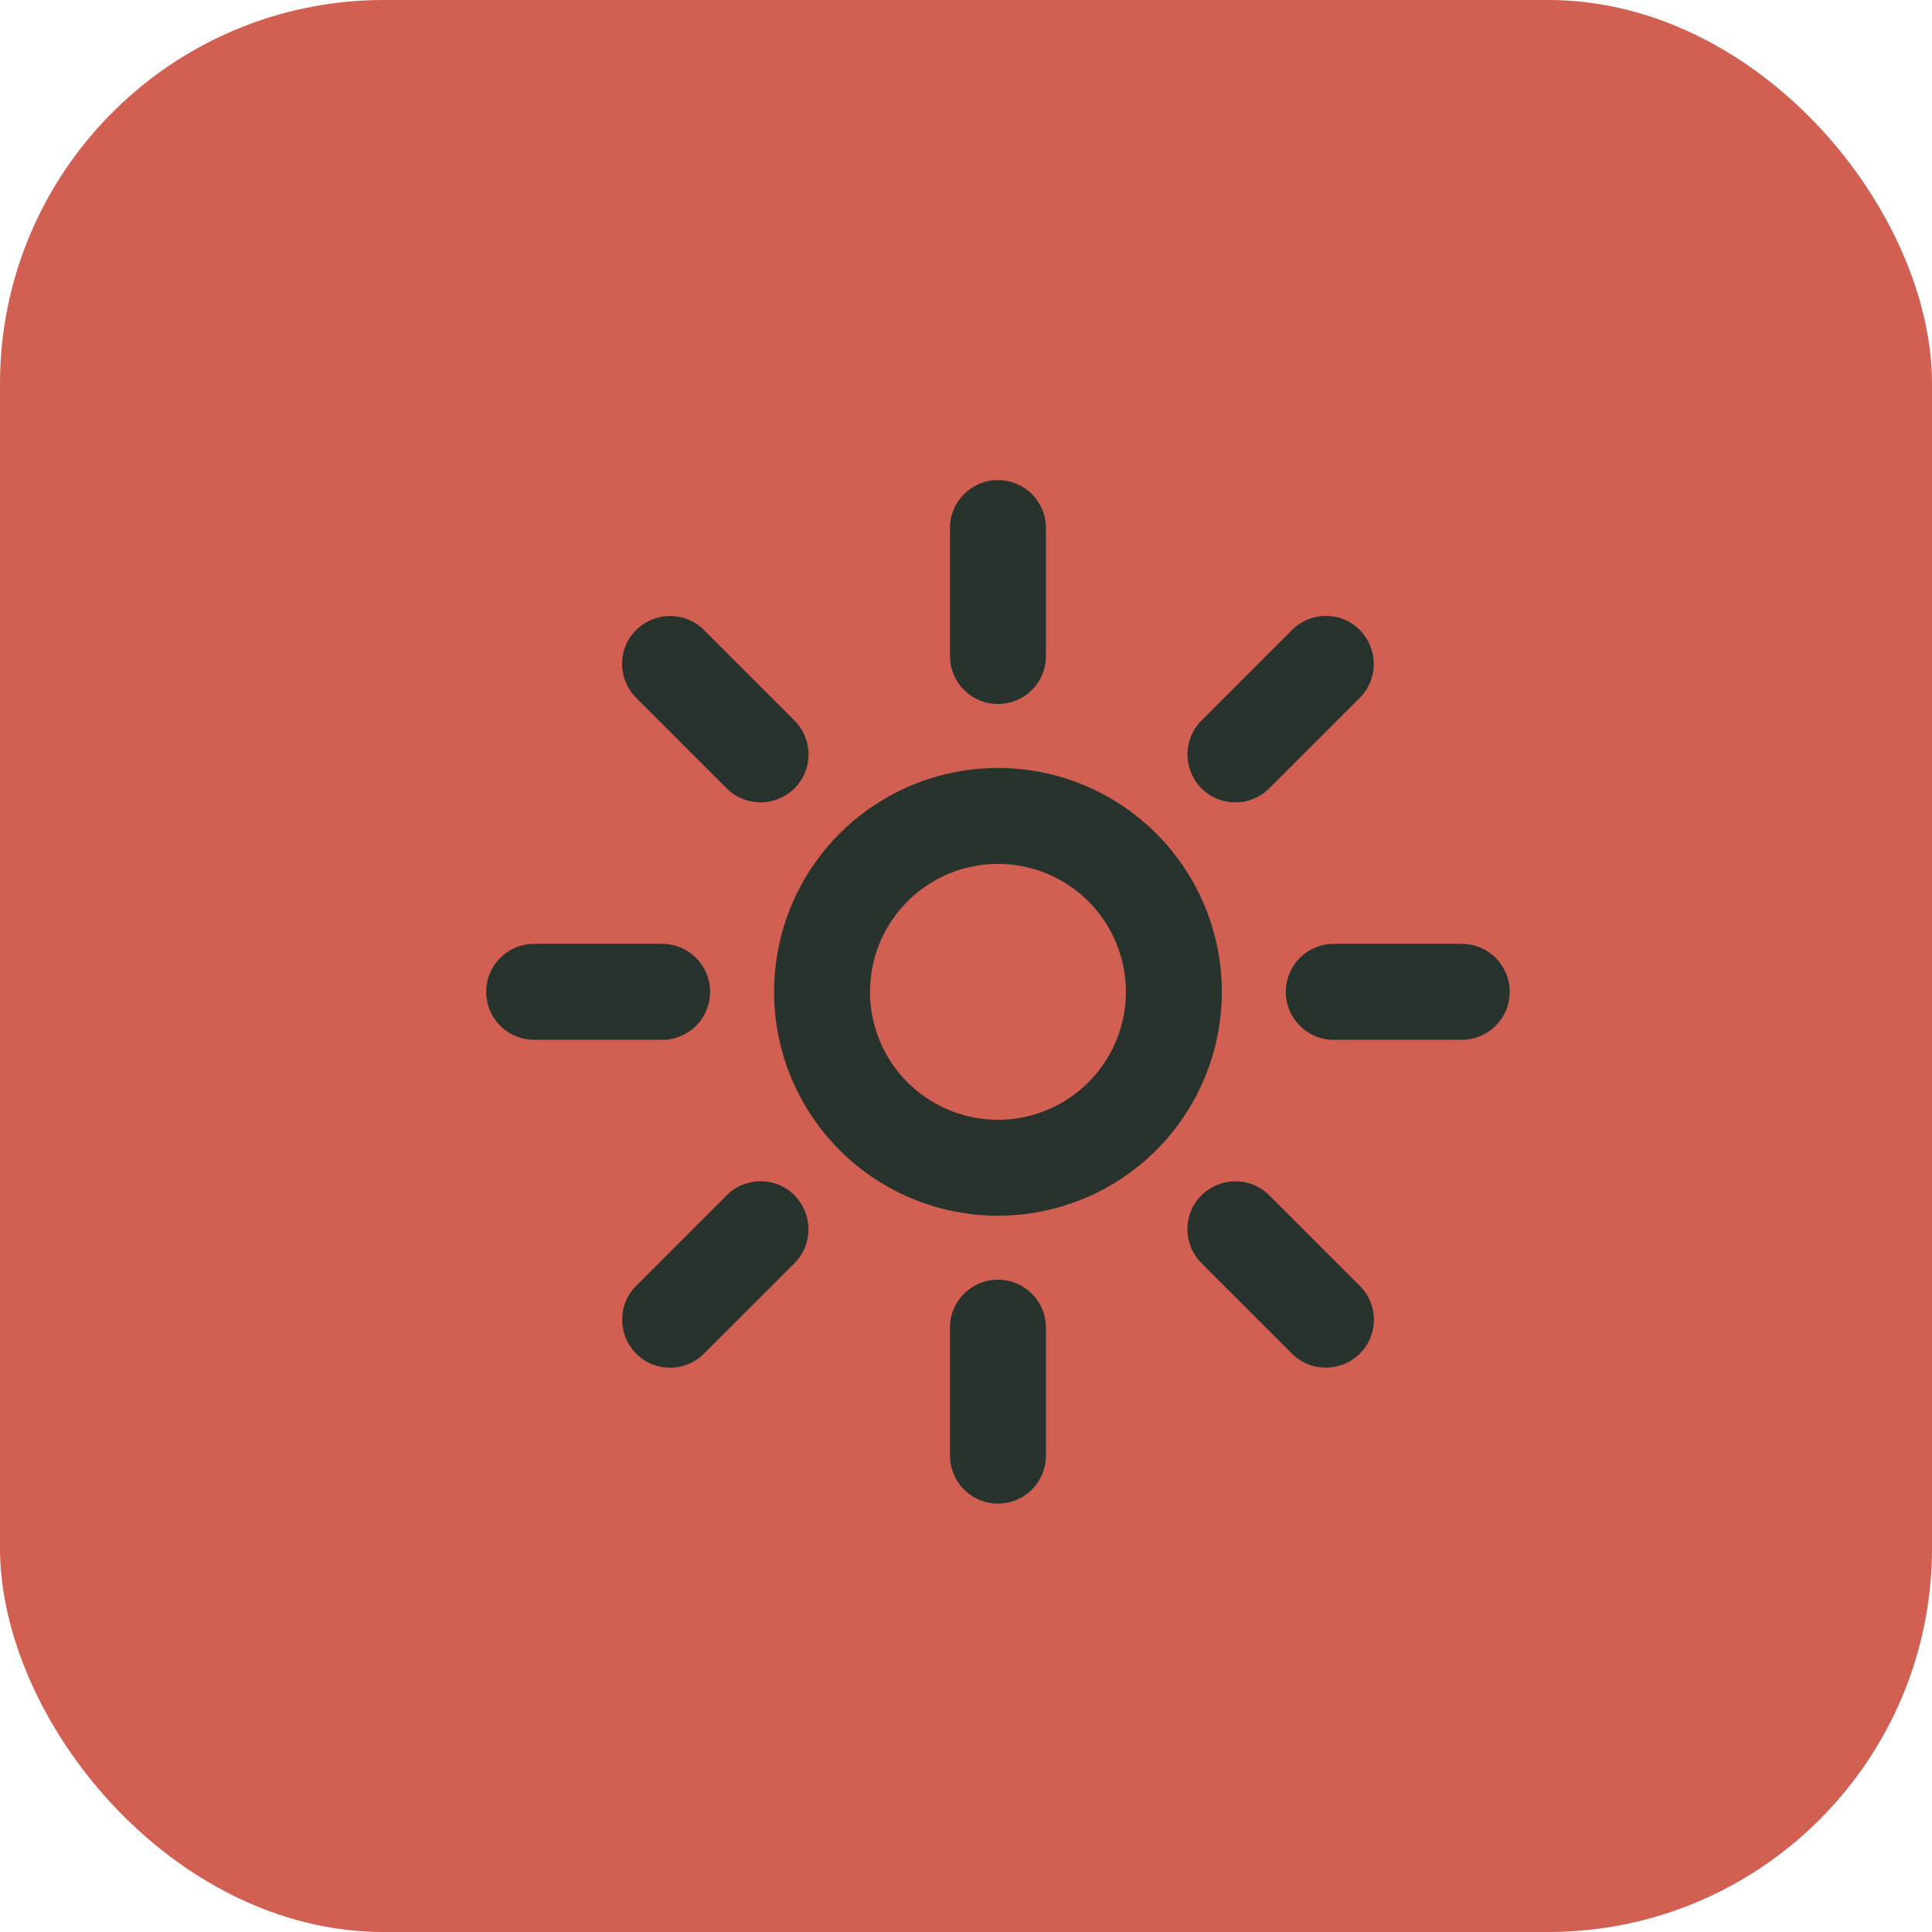
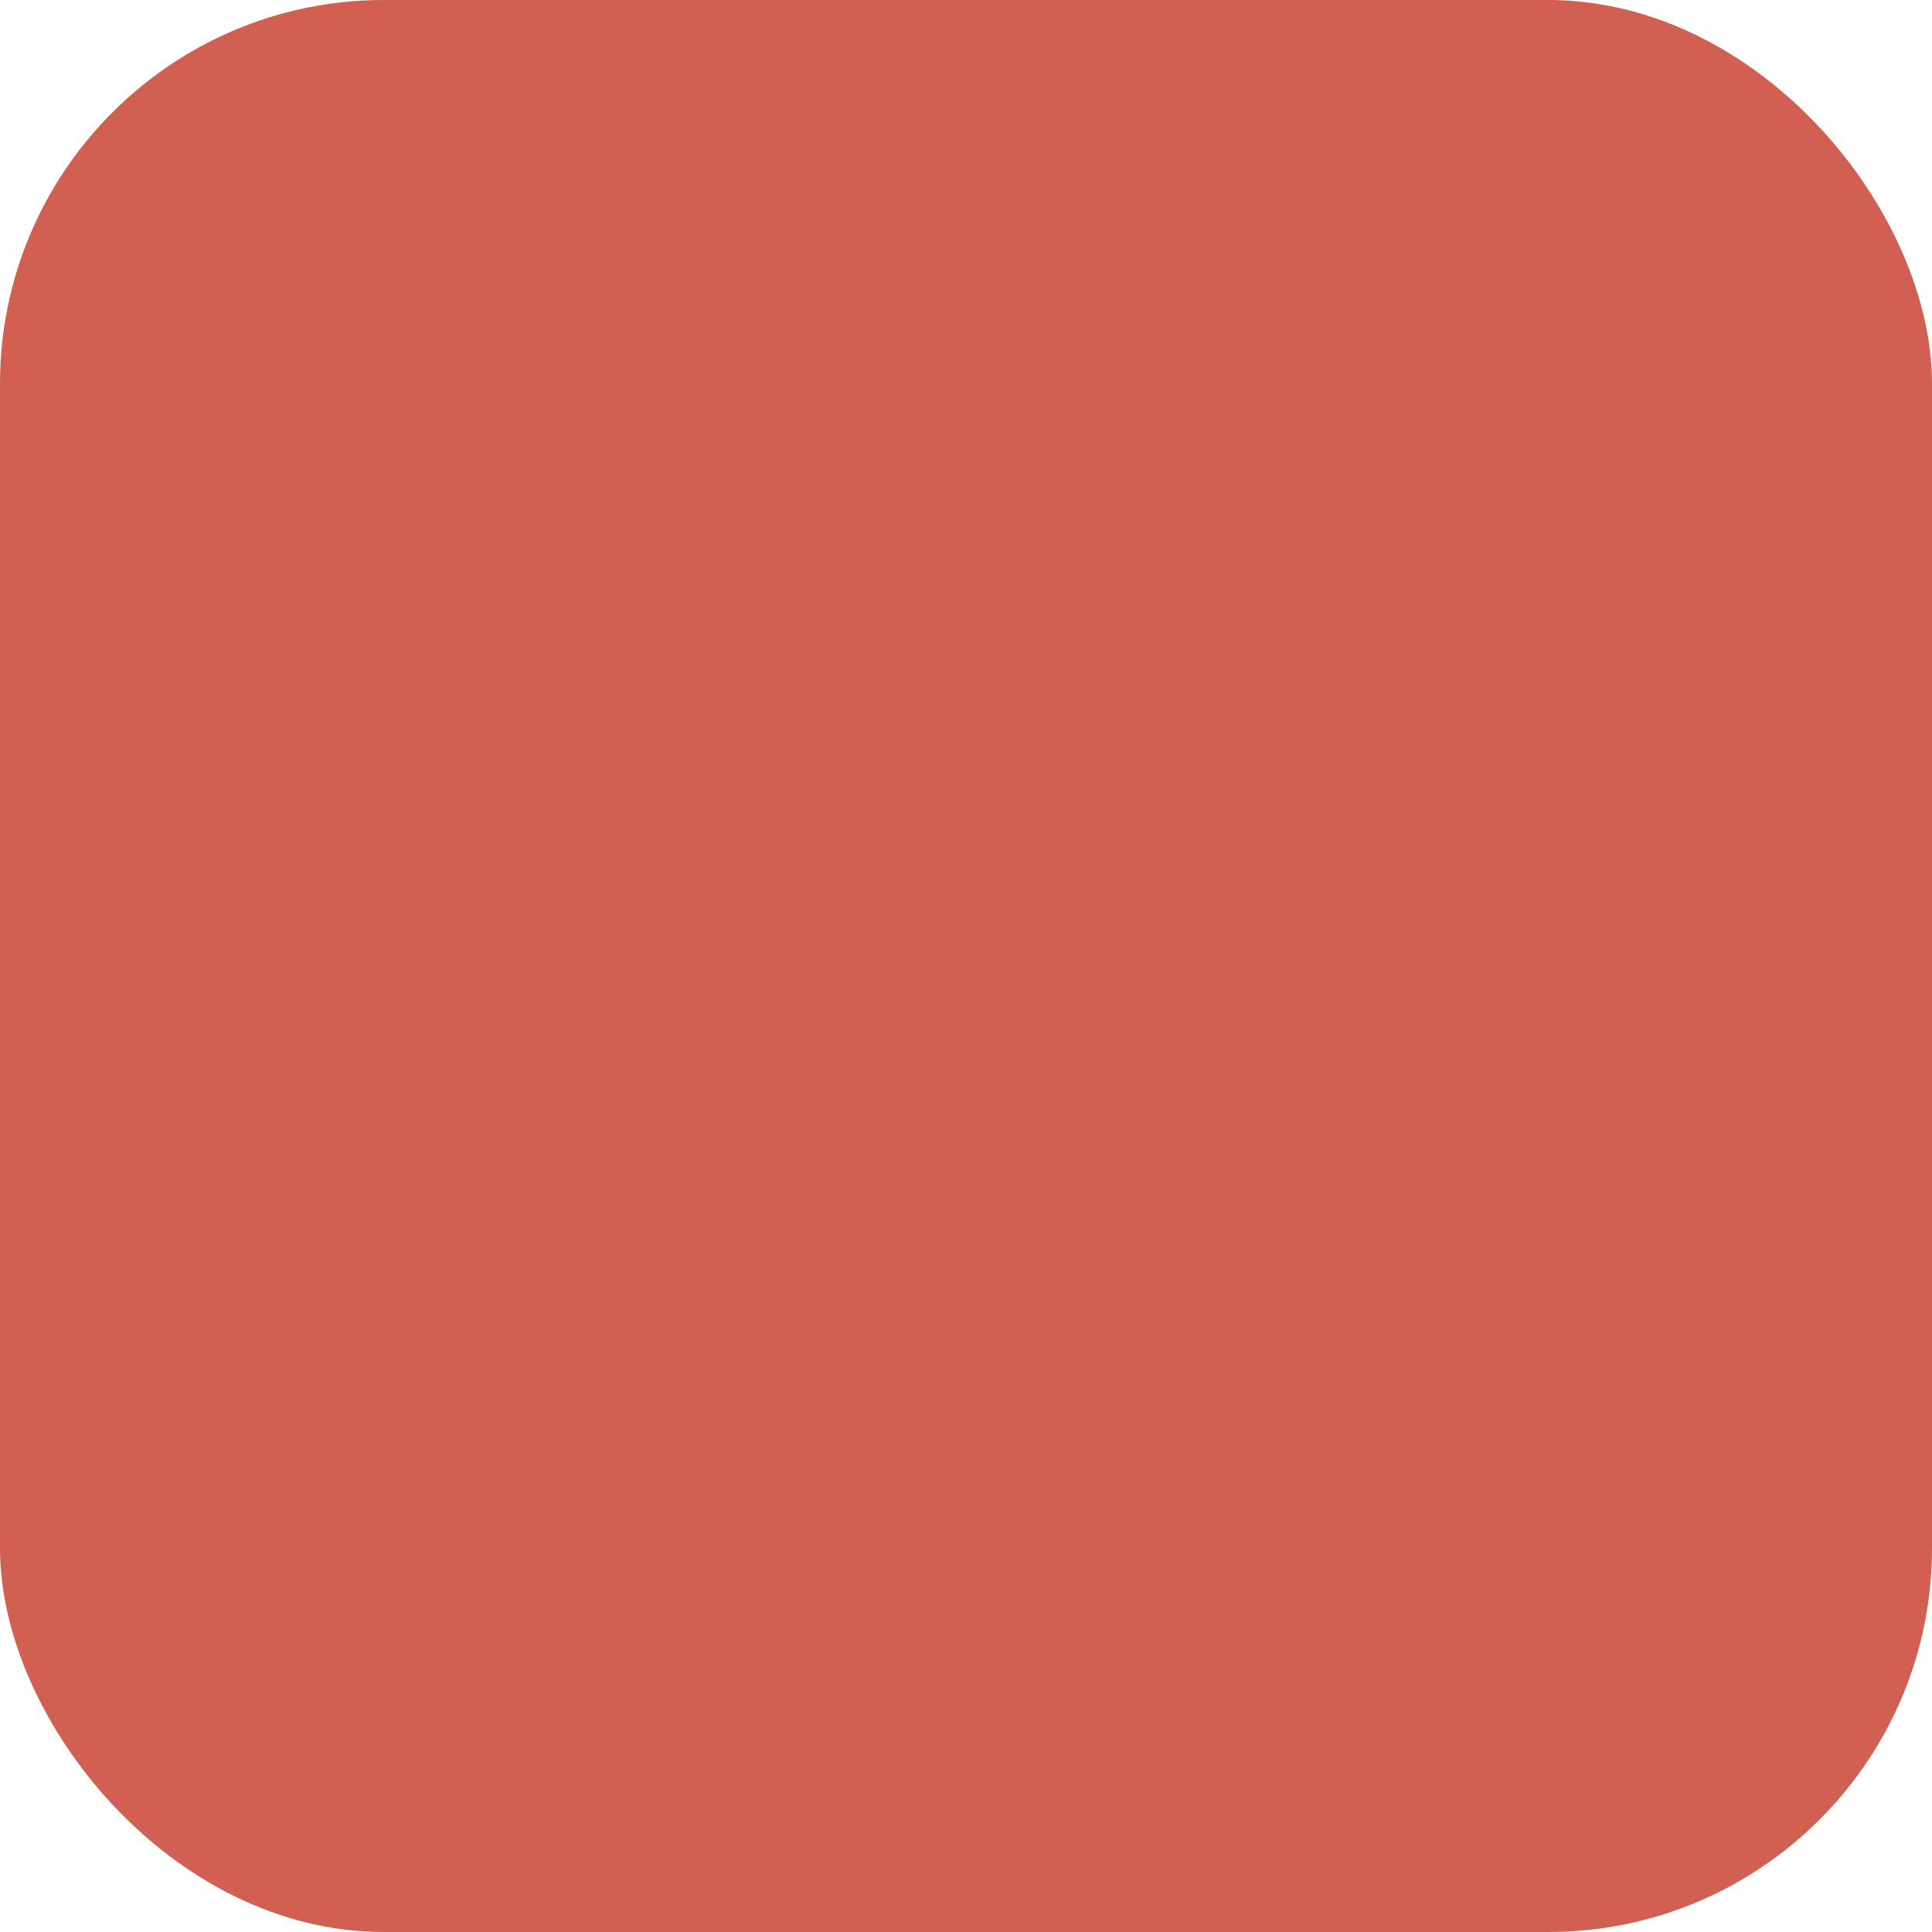
<svg xmlns="http://www.w3.org/2000/svg" id="Layer_1" data-name="Layer 1" viewBox="0 0 60.406 60.406">
  <defs>
    <style>
      .cls-1 {
        fill: #29332e;
      }

      .cls-2 {
        fill: #d15f52;
      }
    </style>
  </defs>
  <rect class="cls-2" width="60.406" height="60.406" rx="12" ry="12" />
-   <path class="cls-1" d="M16.702,29.511h4c.831,0,1.5.669,1.5,1.5s-.669,1.5-1.5,1.5h-4c-.831,0-1.5-.669-1.5-1.5s.669-1.5,1.5-1.5ZM22.009,19.698l2.831,2.831c.587.588.587,1.538,0,2.119-.588.581-1.538.587-2.119,0l-2.831-2.831c-.588-.588-.588-1.538,0-2.119s1.537-.588,2.119,0ZM24.84,39.498l-2.831,2.825c-.588.588-1.538.588-2.119,0s-.588-1.537,0-2.119l2.831-2.831c.588-.587,1.538-.587,2.119,0,.581.588.587,1.538,0,2.119v.006ZM24.202,31.011c0-2.501,1.334-4.812,3.5-6.062,2.166-1.25,4.834-1.25,7,0,2.166,1.251,3.5,3.562,3.5,6.062s-1.334,4.812-3.5,6.062c-2.166,1.25-4.834,1.25-7,0-2.166-1.251-3.5-3.562-3.5-6.062ZM35.202,31.011c0-1.429-.763-2.75-2-3.464-1.237-.715-2.763-.715-4,0-1.237.714-2,2.035-2,3.464s.763,2.75,2,3.464c1.237.715,2.763.715,4,0,1.237-.714,2-2.035,2-3.464ZM32.702,16.511v4c0,.831-.669,1.5-1.5,1.5s-1.5-.669-1.5-1.5v-4c0-.831.669-1.5,1.5-1.5s1.5.669,1.5,1.5ZM32.702,41.511v4c0,.831-.669,1.5-1.5,1.5s-1.5-.669-1.5-1.5v-4c0-.831.669-1.5,1.5-1.5s1.5.669,1.5,1.5ZM39.69,37.38l2.825,2.824c.588.588.588,1.538,0,2.119s-1.537.588-2.119,0l-2.831-2.831c-.587-.588-.587-1.538,0-2.119.588-.581,1.538-.587,2.119,0l.006.007ZM42.515,21.817l-2.831,2.831c-.588.587-1.538.587-2.119,0-.581-.588-.587-1.538,0-2.119l2.831-2.831c.588-.588,1.538-.588,2.119,0s.588,1.537,0,2.119ZM41.702,29.511h4c.831,0,1.5.669,1.5,1.5s-.669,1.5-1.5,1.5h-4c-.831,0-1.5-.669-1.5-1.5s.669-1.5,1.5-1.5Z" />
</svg>